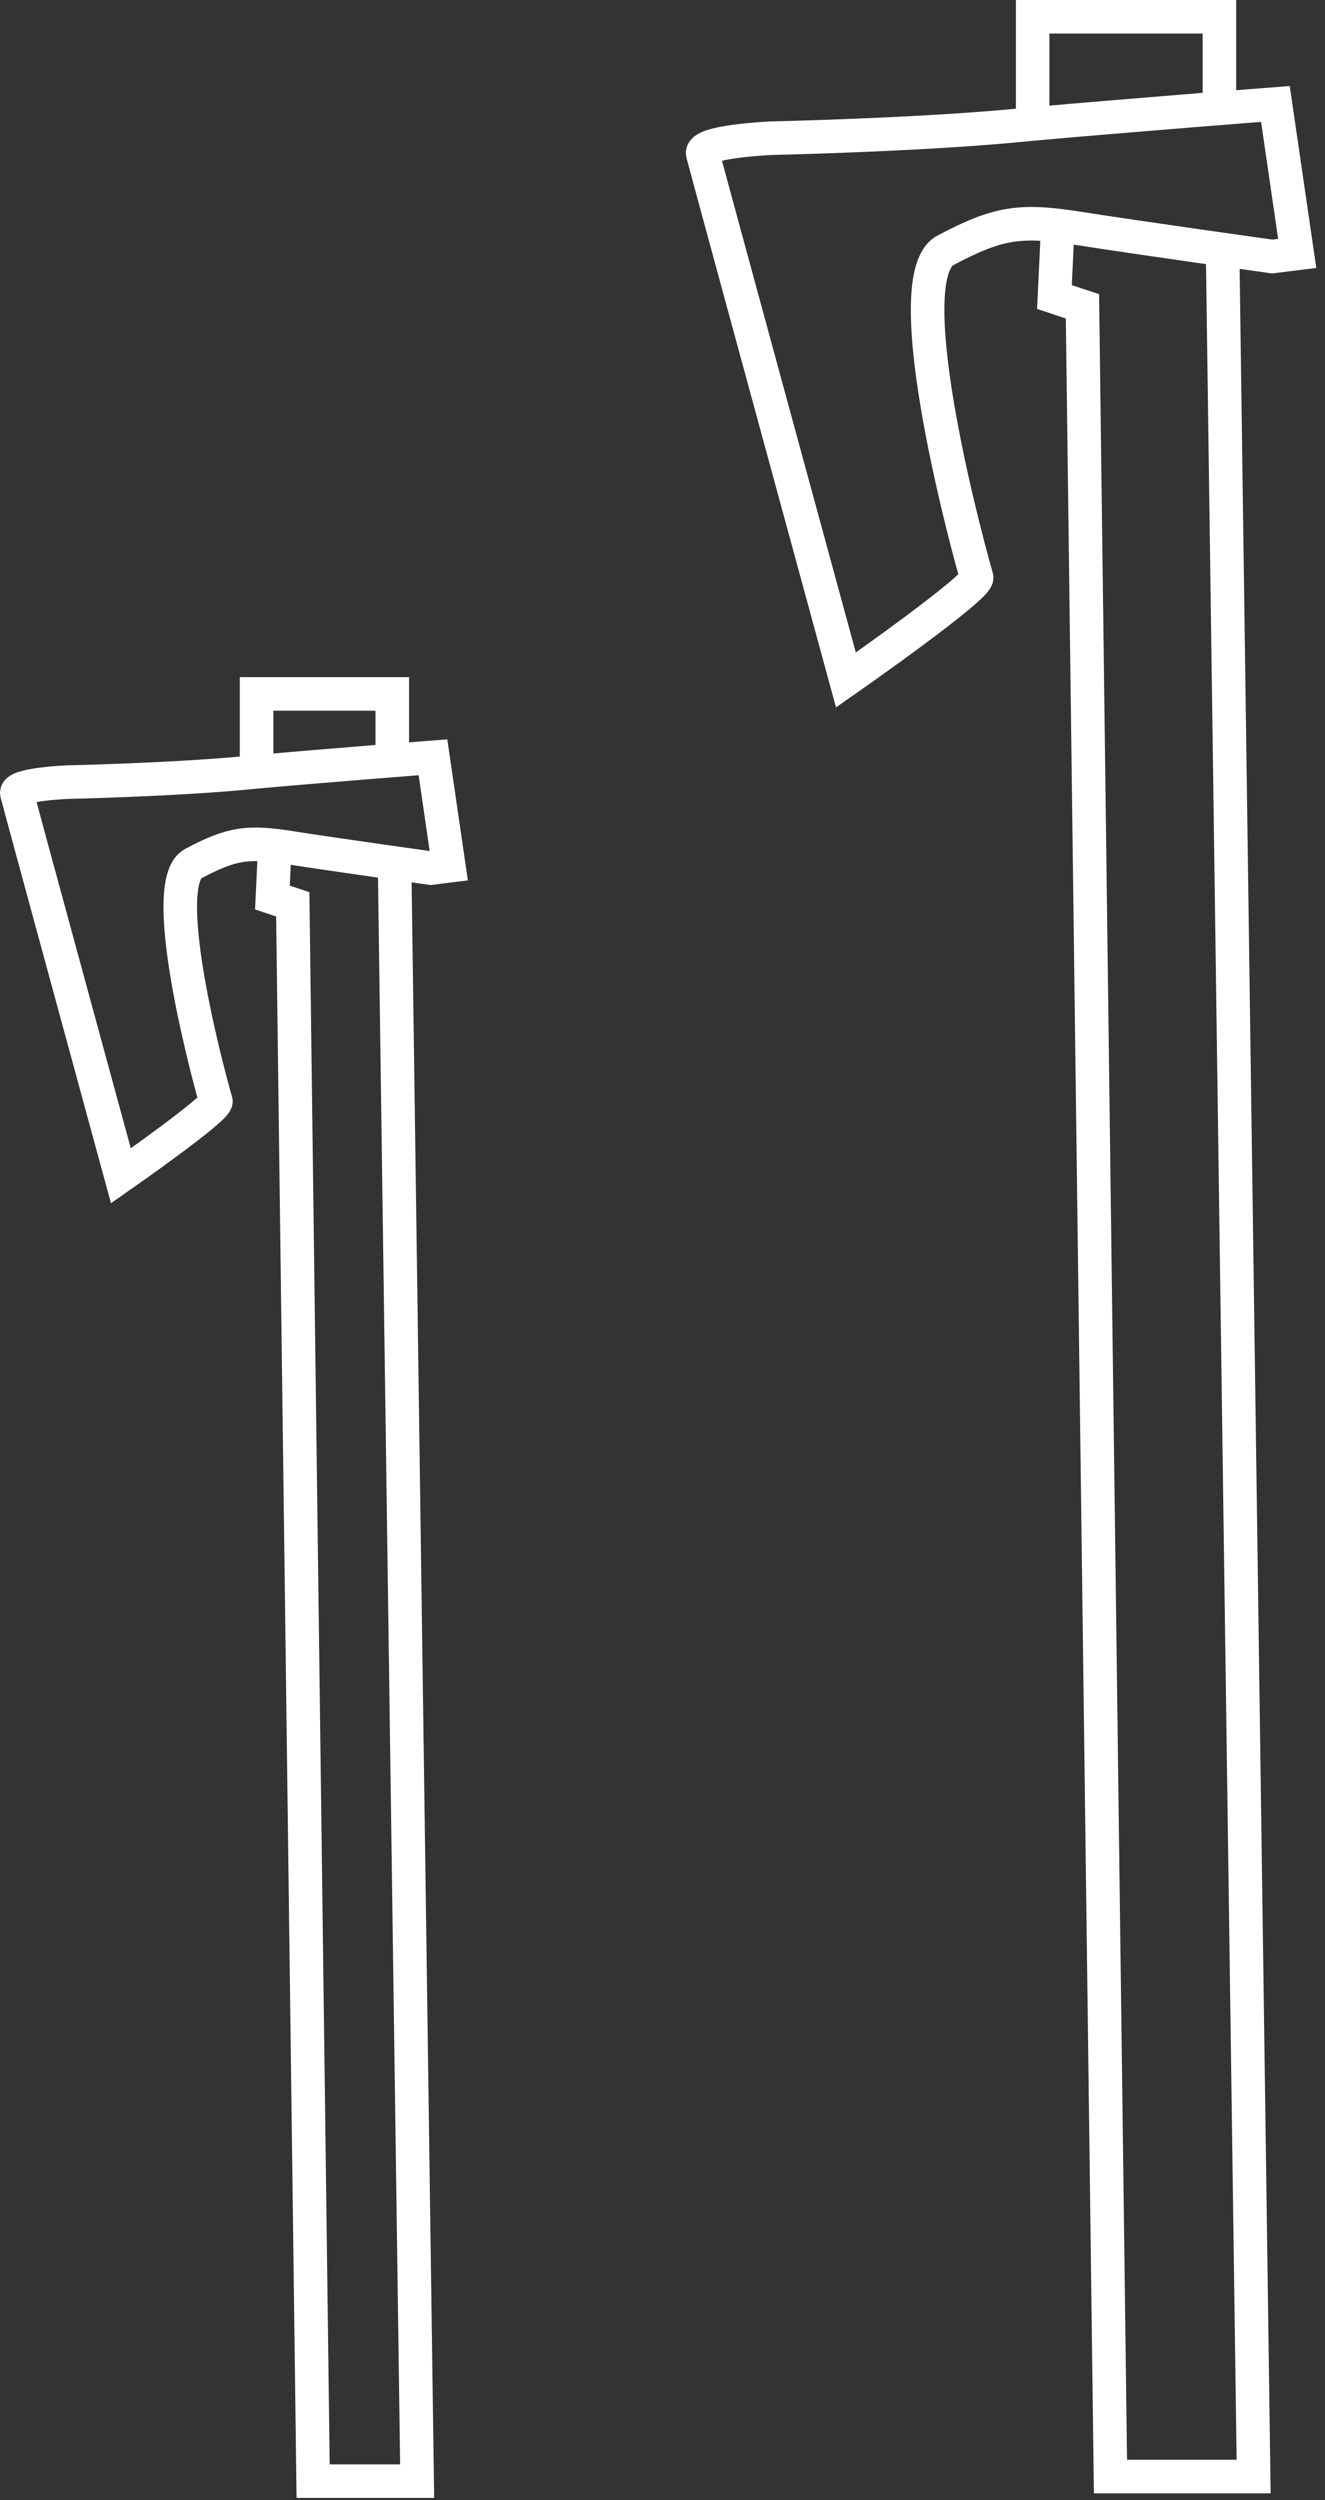
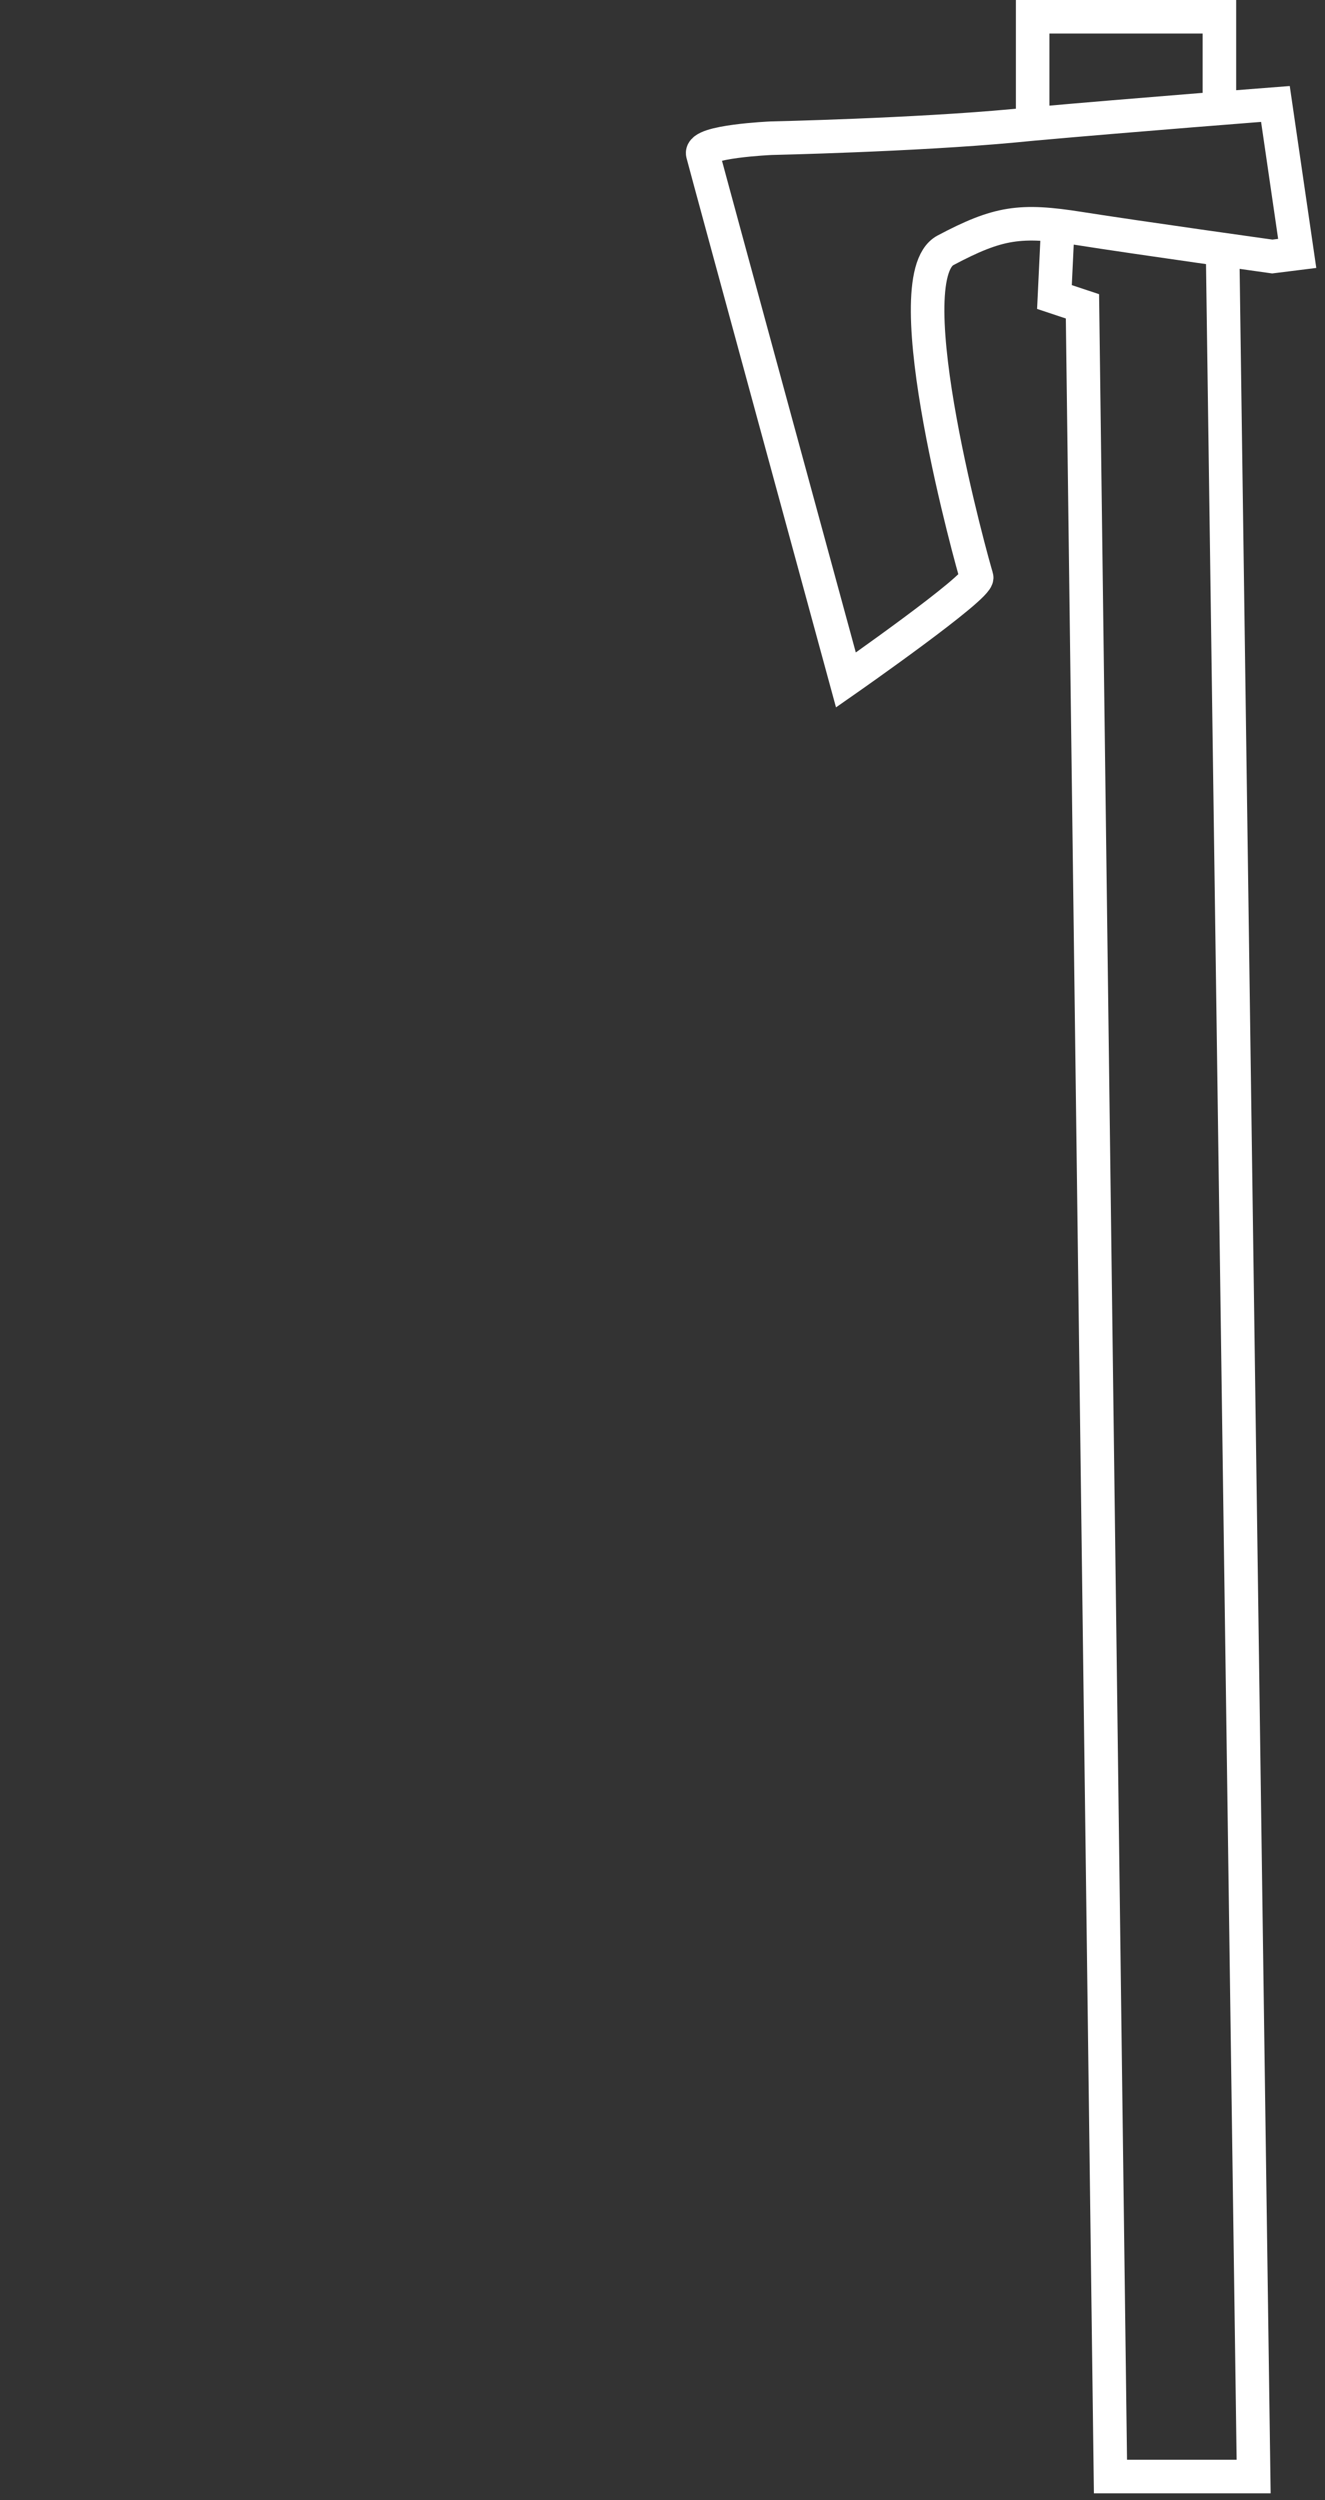
<svg xmlns="http://www.w3.org/2000/svg" width="79" height="149" viewBox="0 0 79 149" fill="none">
  <rect x="0" y="0" width="79" height="149" fill="#333333" stroke="none" />
  <path d="M63.054 13.804L62.869 17.701L64.539 18.257L66.209 147.595H74.745L72.889 14.546M61.57 6.567V1H72.704V6.196M76.044 6.196C76.044 6.196 67.582 6.849 61.629 7.383C61.228 7.421 60.835 7.458 60.456 7.495C54.518 8.051 45.982 8.237 45.982 8.237C45.982 8.237 41.714 8.423 41.9 9.165C42.086 9.907 50.436 40.525 50.436 40.525C50.436 40.525 58.415 34.958 58.23 34.401C58.044 33.845 53.219 16.587 56.374 14.917C59.529 13.247 60.827 13.062 64.353 13.618C67.879 14.175 75.858 15.288 75.858 15.288L77.343 15.103L76.044 6.196Z" stroke="white" stroke-width="2" stroke-miterlimit="10" />
-   <path d="M16.377 50.66L16.242 53.491L17.455 53.895L18.669 147.87H24.871L23.522 51.199M15.298 45.401V41.356H23.388V45.132M25.814 45.132C25.814 45.132 19.666 45.606 15.341 45.995C15.05 46.022 14.764 46.048 14.489 46.075C10.175 46.48 3.972 46.615 3.972 46.615C3.972 46.615 0.871 46.749 1.006 47.289C1.141 47.828 7.208 70.075 7.208 70.075C7.208 70.075 13.006 66.03 12.871 65.625C12.736 65.221 9.231 52.682 11.523 51.468C13.815 50.255 14.759 50.12 17.32 50.525C19.882 50.929 25.68 51.738 25.68 51.738L26.758 51.603L25.814 45.132Z" stroke="white" stroke-width="2" stroke-miterlimit="10" />
</svg>